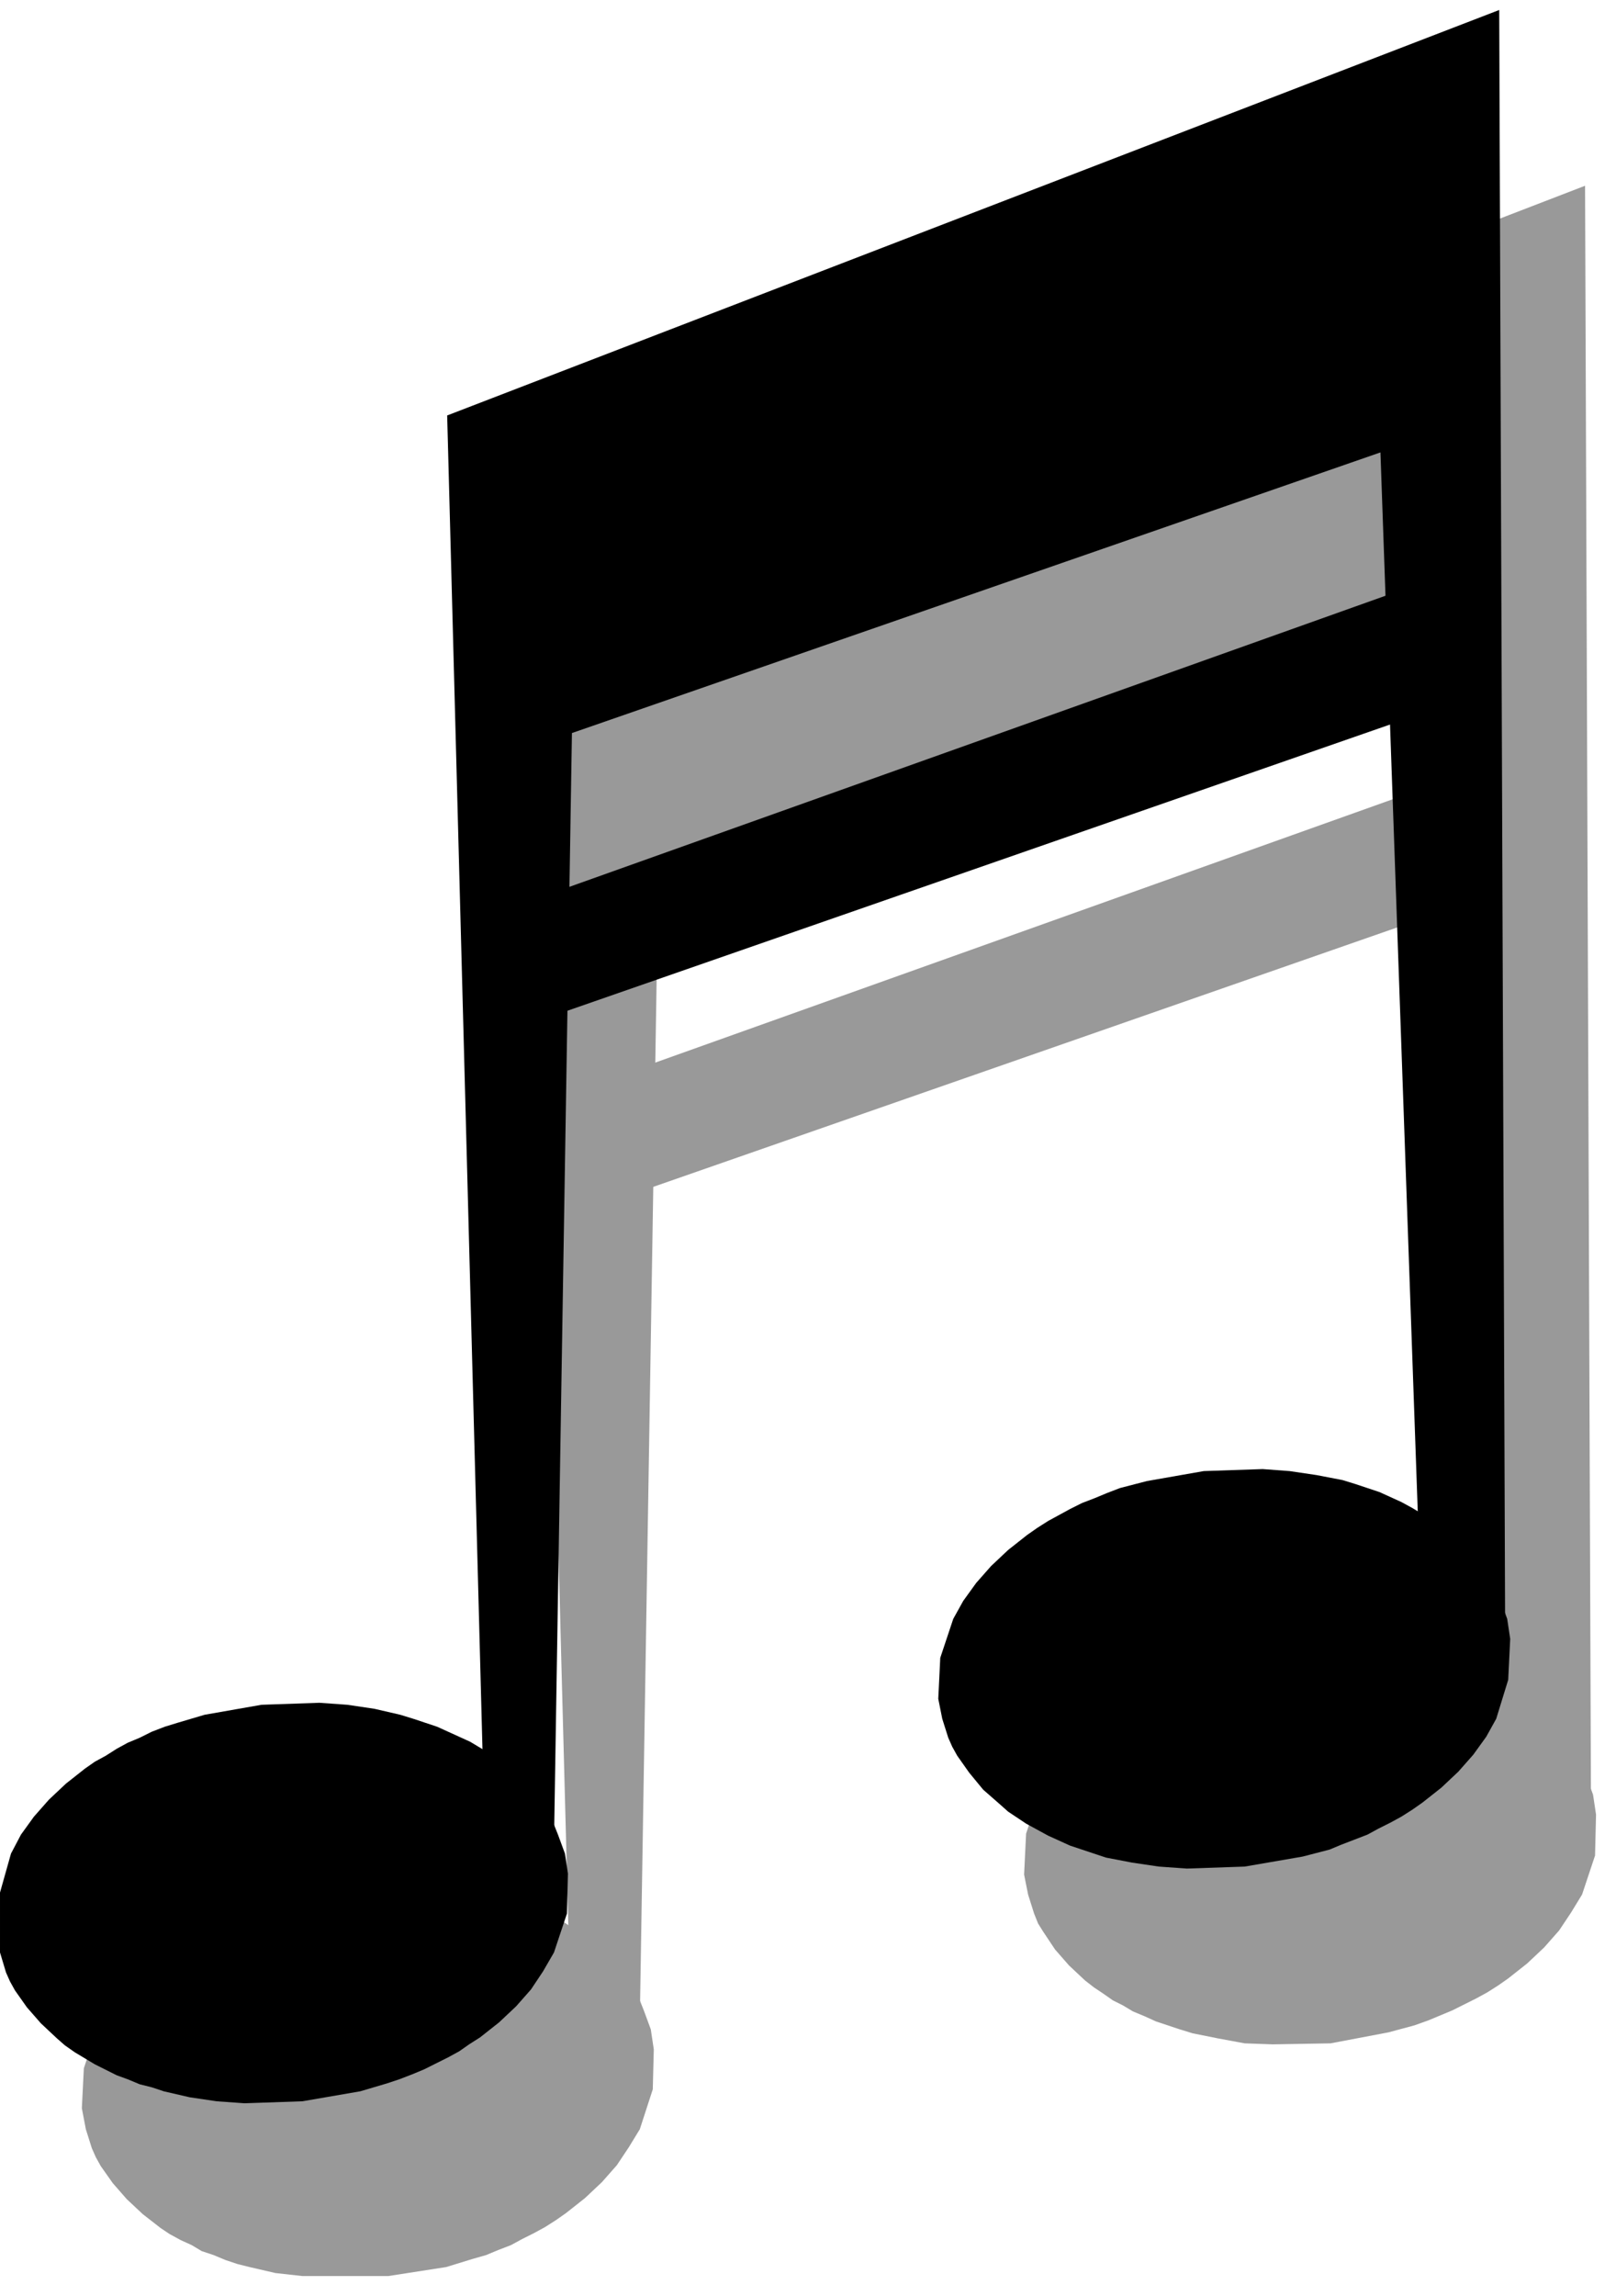
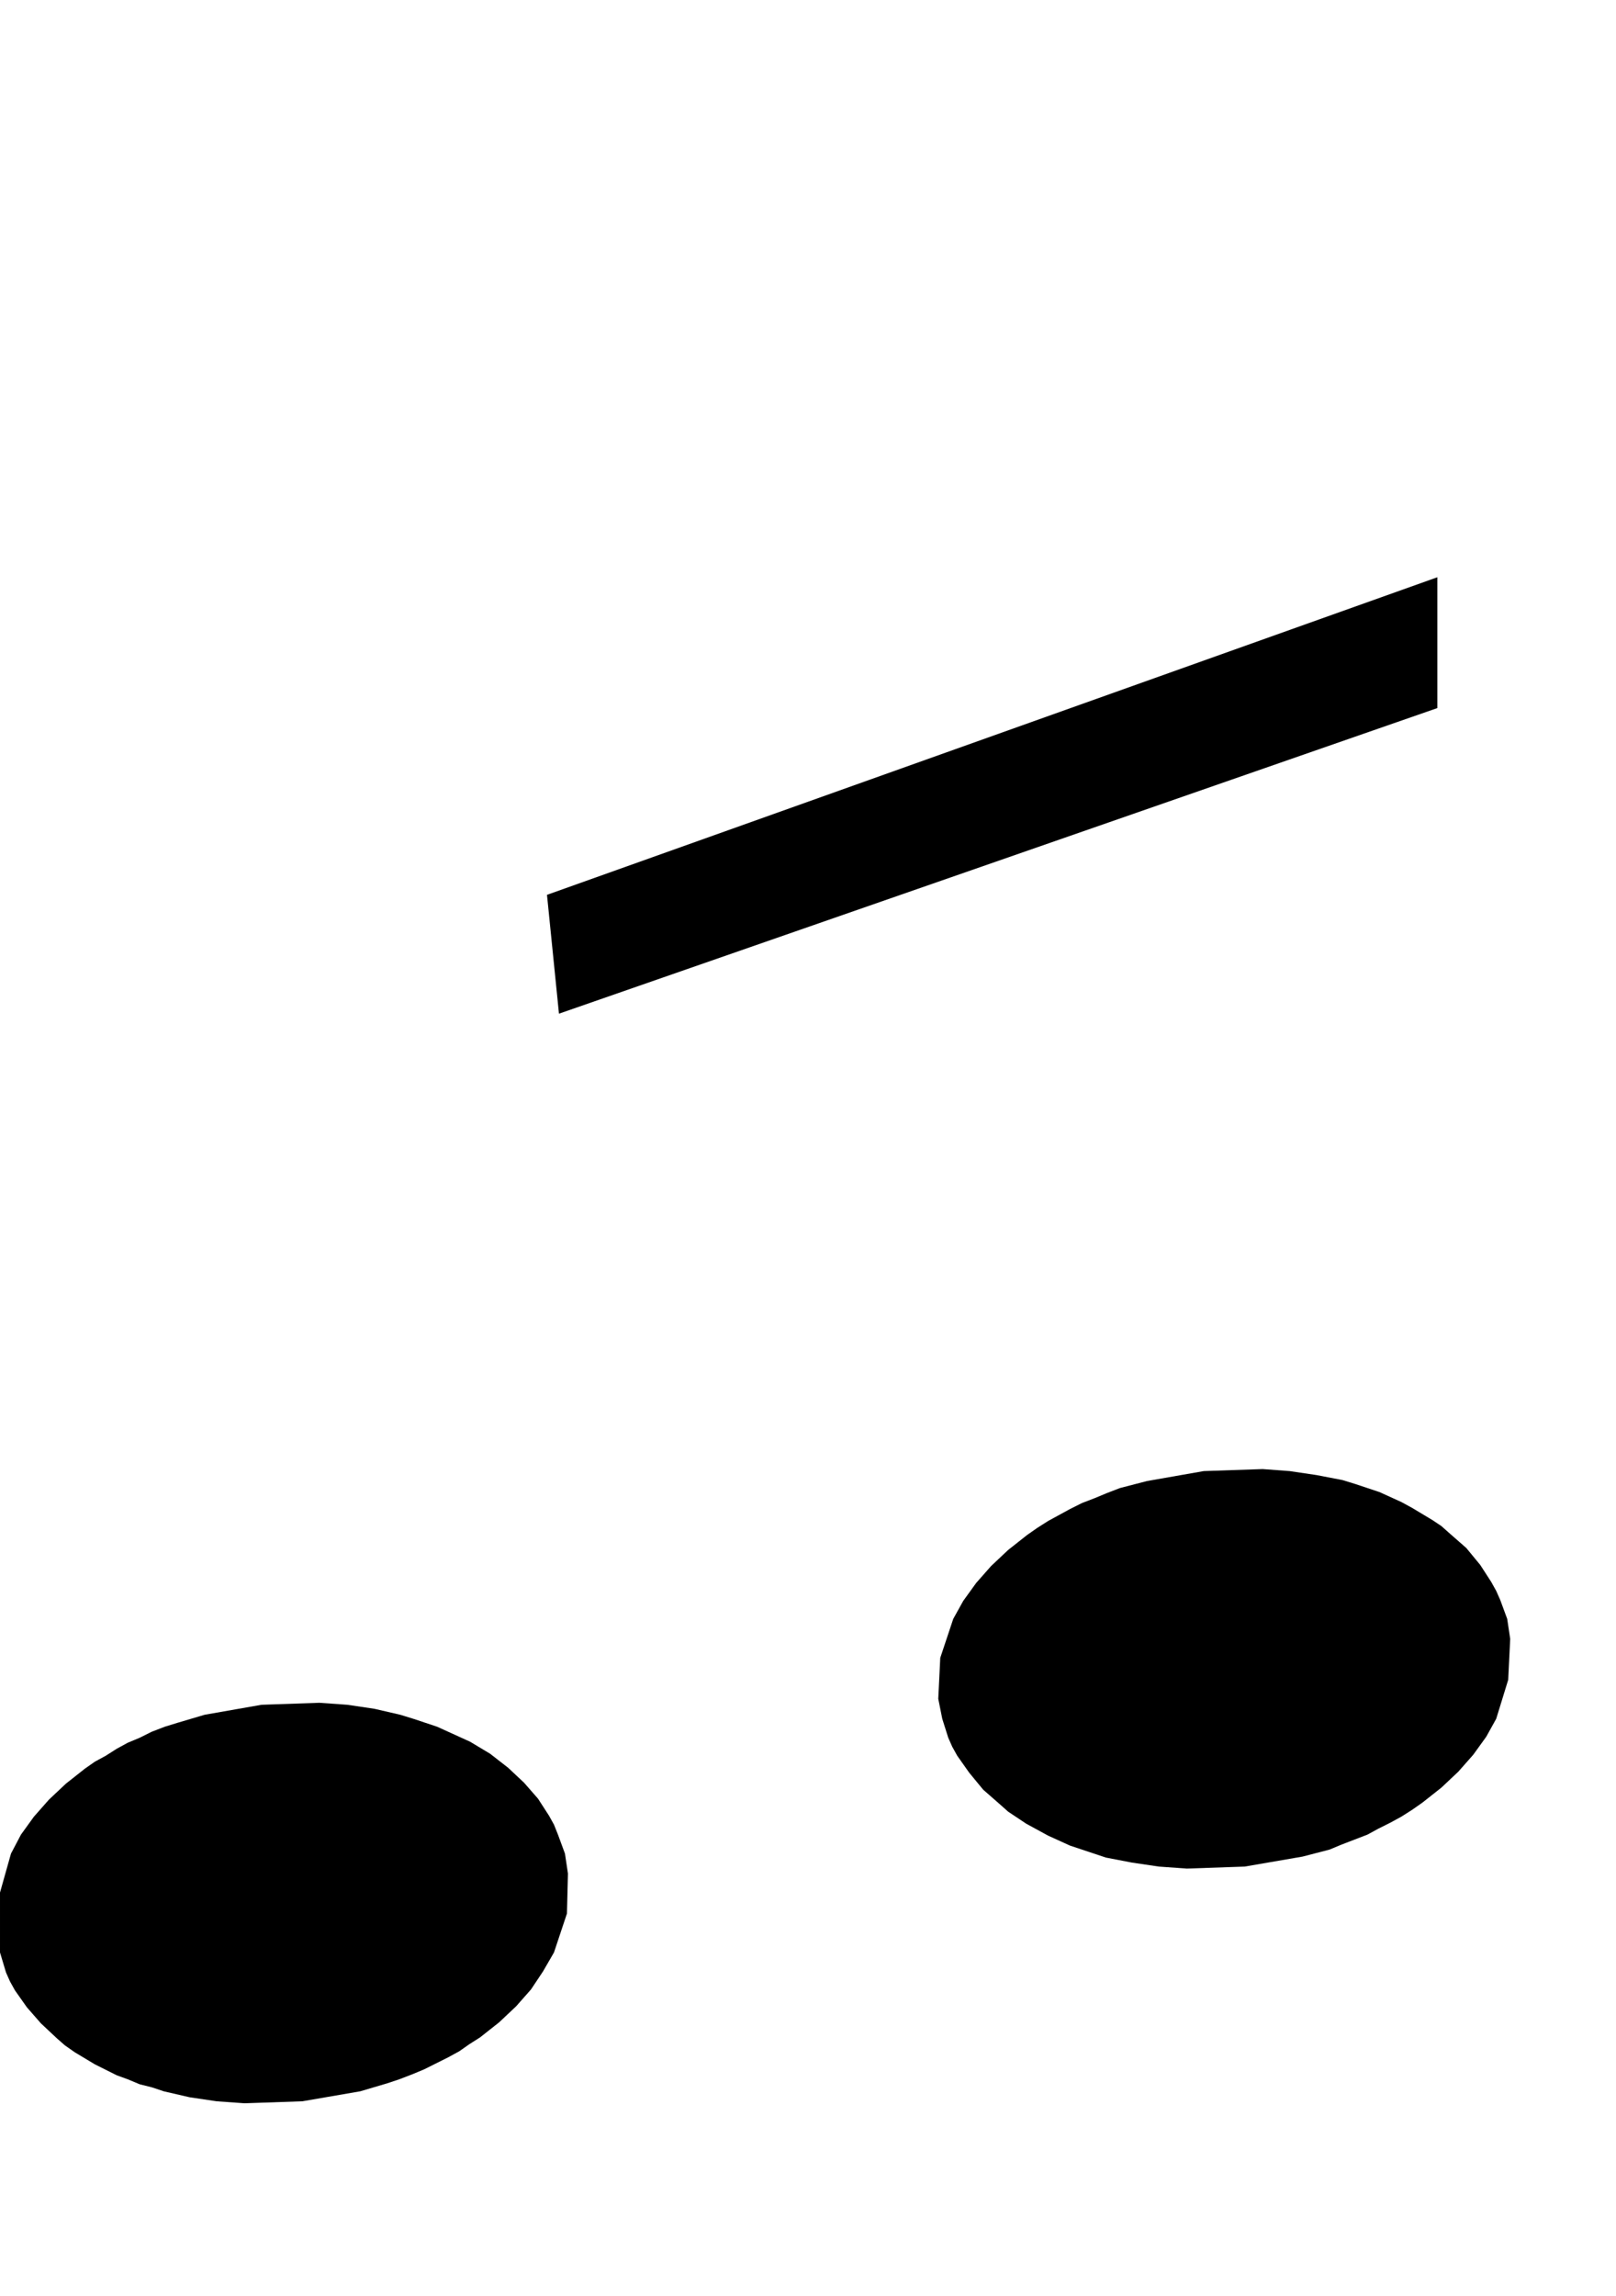
<svg xmlns="http://www.w3.org/2000/svg" fill-rule="evenodd" height="364.198" preserveAspectRatio="none" stroke-linecap="round" viewBox="0 0 1619 2299" width="256.475">
  <style>.pen1{stroke:none}.brush1{fill:#999}.brush2{fill:#000}</style>
-   <path class="pen1 brush1" d="m389 2279 58-9 26-8 14-4 12-5 13-5 11-6 12-6 11-6 11-7 10-7 19-15 17-16 15-17 12-18 11-18 13-40 1-40-3-20-7-19-4-10-5-9-11-17-14-16-16-15-9-7-9-6-10-7-10-6-11-5-11-5-11-5-12-4-12-4-13-4-26-6-27-4-28-2-58 2-57 10-27 8-13 5-12 5-13 5-12 5-11 6-11 7-11 6-10 8-19 14-17 16-15 17-13 18-10 19-13 39-2 40 4 21 6 19 4 9 5 9 12 17 14 16 16 15 9 7 9 7 9 6 11 6 11 5 10 6 12 4 12 5 12 4 12 3 26 6 27 3h86zm944-233 58-11 26-7 14-5 12-5 12-5 12-6 12-6 11-6 11-7 10-7 19-15 17-16 15-17 12-18 11-18 13-39 1-41-3-20-7-19-4-9-5-9-11-17-14-17-16-14-9-7-9-7-10-6-10-6-11-6-11-5-11-5-12-4-12-4-13-3-26-6-27-4-28-2-58 2-57 10-27 8-13 4-13 5-12 5-12 6-11 6-11 6-11 7-10 7-19 15-17 16-15 17-13 18-10 18-13 39-2 41 4 20 6 19 4 10 5 8 12 18 14 16 16 15 9 7 9 6 10 7 10 5 10 6 12 5 11 5 12 4 12 4 13 4 25 5 27 5 28 1 58-1z" />
-   <path class="pen1 brush1" d="M572 2027 534 592l1054-406 6 1642-81 50-44-1249-810 281-19 1174-68-57z" />
-   <path class="pen1 brush1" d="m634 1072 891-318v131l-878 306-13-119z" />
  <path class="pen1 brush2" d="m303 2104 58-10 27-8 12-4 13-5 12-5 12-6 12-6 11-6 10-7 11-7 19-15 17-16 15-17 12-18 11-19 13-39 1-40-3-20-7-19-4-10-5-9-11-17-14-16-16-15-9-7-9-7-10-6-10-6-11-5-11-5-11-5-12-4-12-4-13-4-26-6-27-4-28-2-58 2-57 10-27 8-13 4-13 5-12 6-12 5-11 6-11 7-11 6-10 7-19 15-17 16-15 17-13 18-10 19-11 39v60l6 20 4 9 5 9 12 17 14 16 16 15 8 7 10 7 10 6 10 6 10 5 12 6 11 4 12 5 12 3 12 4 26 6 27 4 28 2 58-2zm944-235 58-10 27-7 12-5 13-5 13-5 11-6 12-6 11-6 11-7 10-7 19-15 17-16 15-17 13-18 10-18 12-39 2-41-3-20-7-19-4-9-5-9-11-17-14-17-16-14-9-8-9-6-10-6-10-6-11-6-11-5-11-5-12-4-12-4-13-4-26-5-27-4-27-2-59 2-57 10-27 7-13 5-12 5-13 5-12 6-11 6-11 6-11 7-10 7-19 15-17 16-15 17-13 18-10 18-13 39-2 41 4 20 6 19 4 9 5 9 12 17 14 17 16 14 9 8 9 6 9 6 11 6 11 6 11 5 11 5 12 4 12 4 12 4 26 5 27 4 28 2 58-2z" />
-   <path class="pen1 brush2" d="M486 1851 448 416 1502 10l6 1641-81 50-44-1248-810 281-19 1173-68-56z" />
  <path class="pen1 brush2" d="m548 896 892-318v131l-880 306-12-119z" />
</svg>